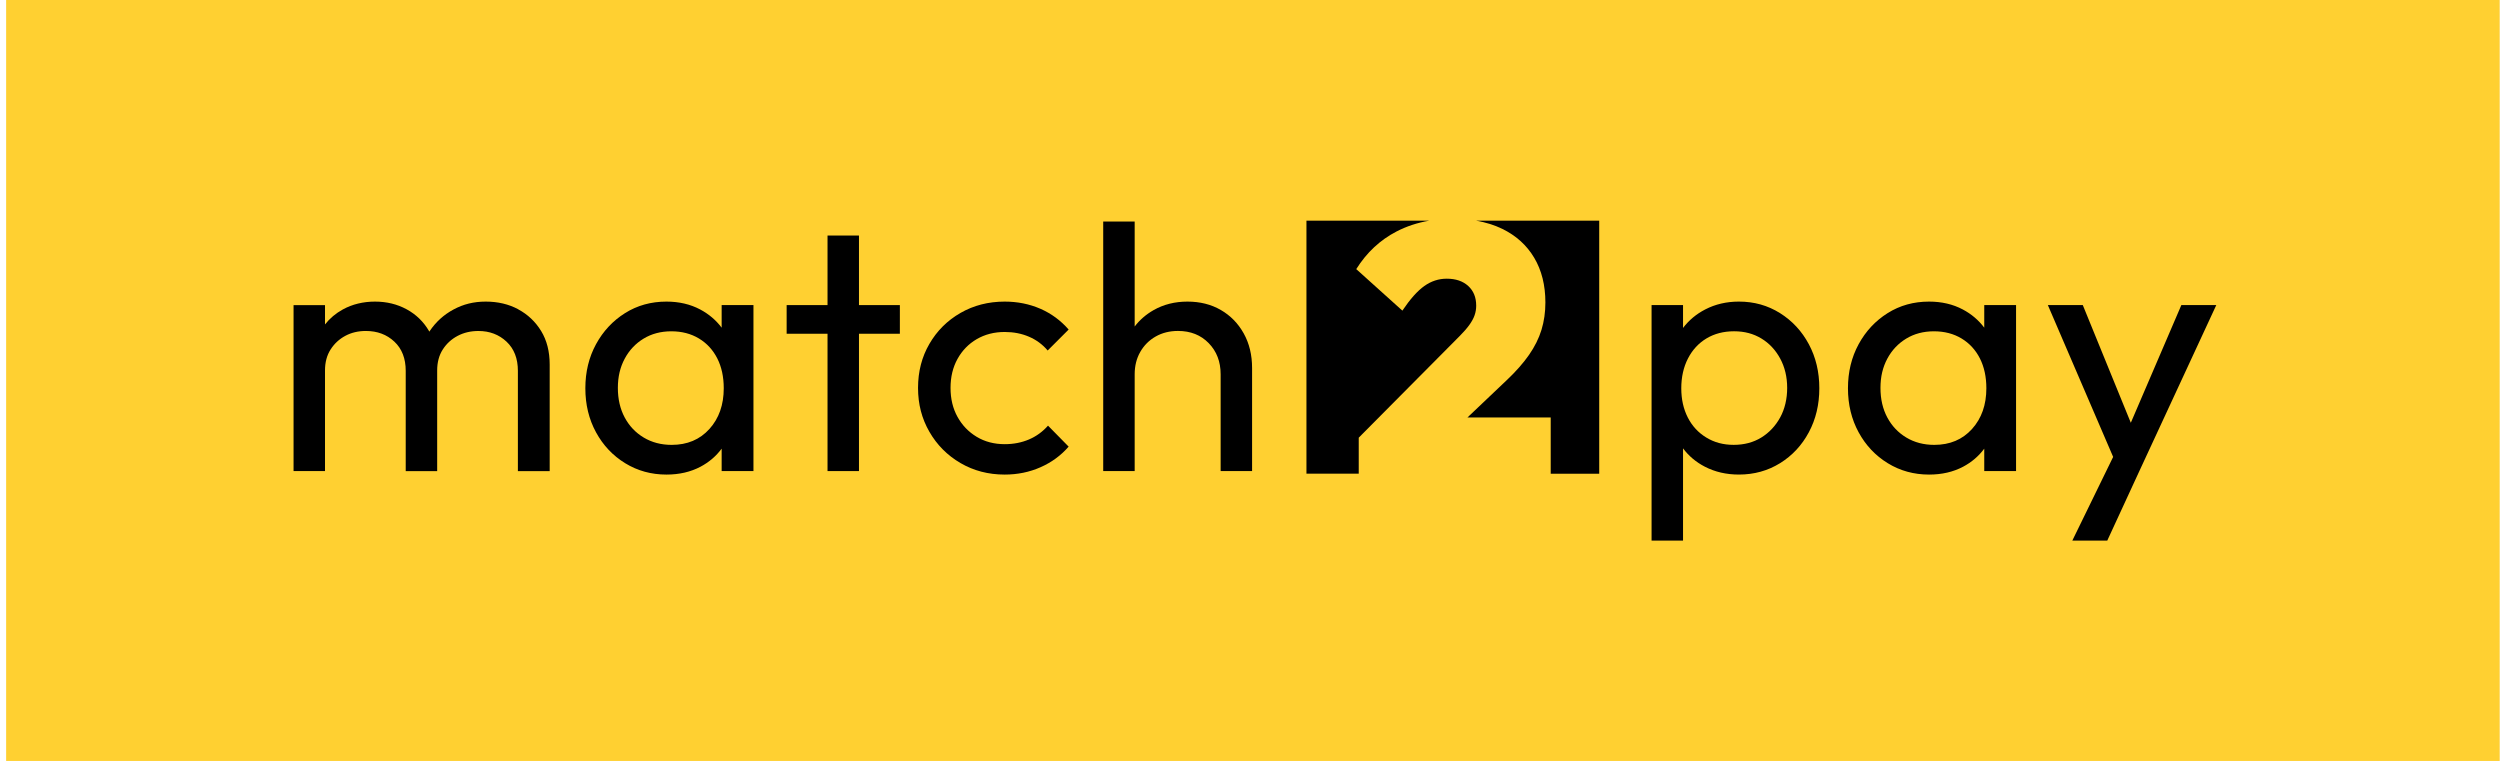
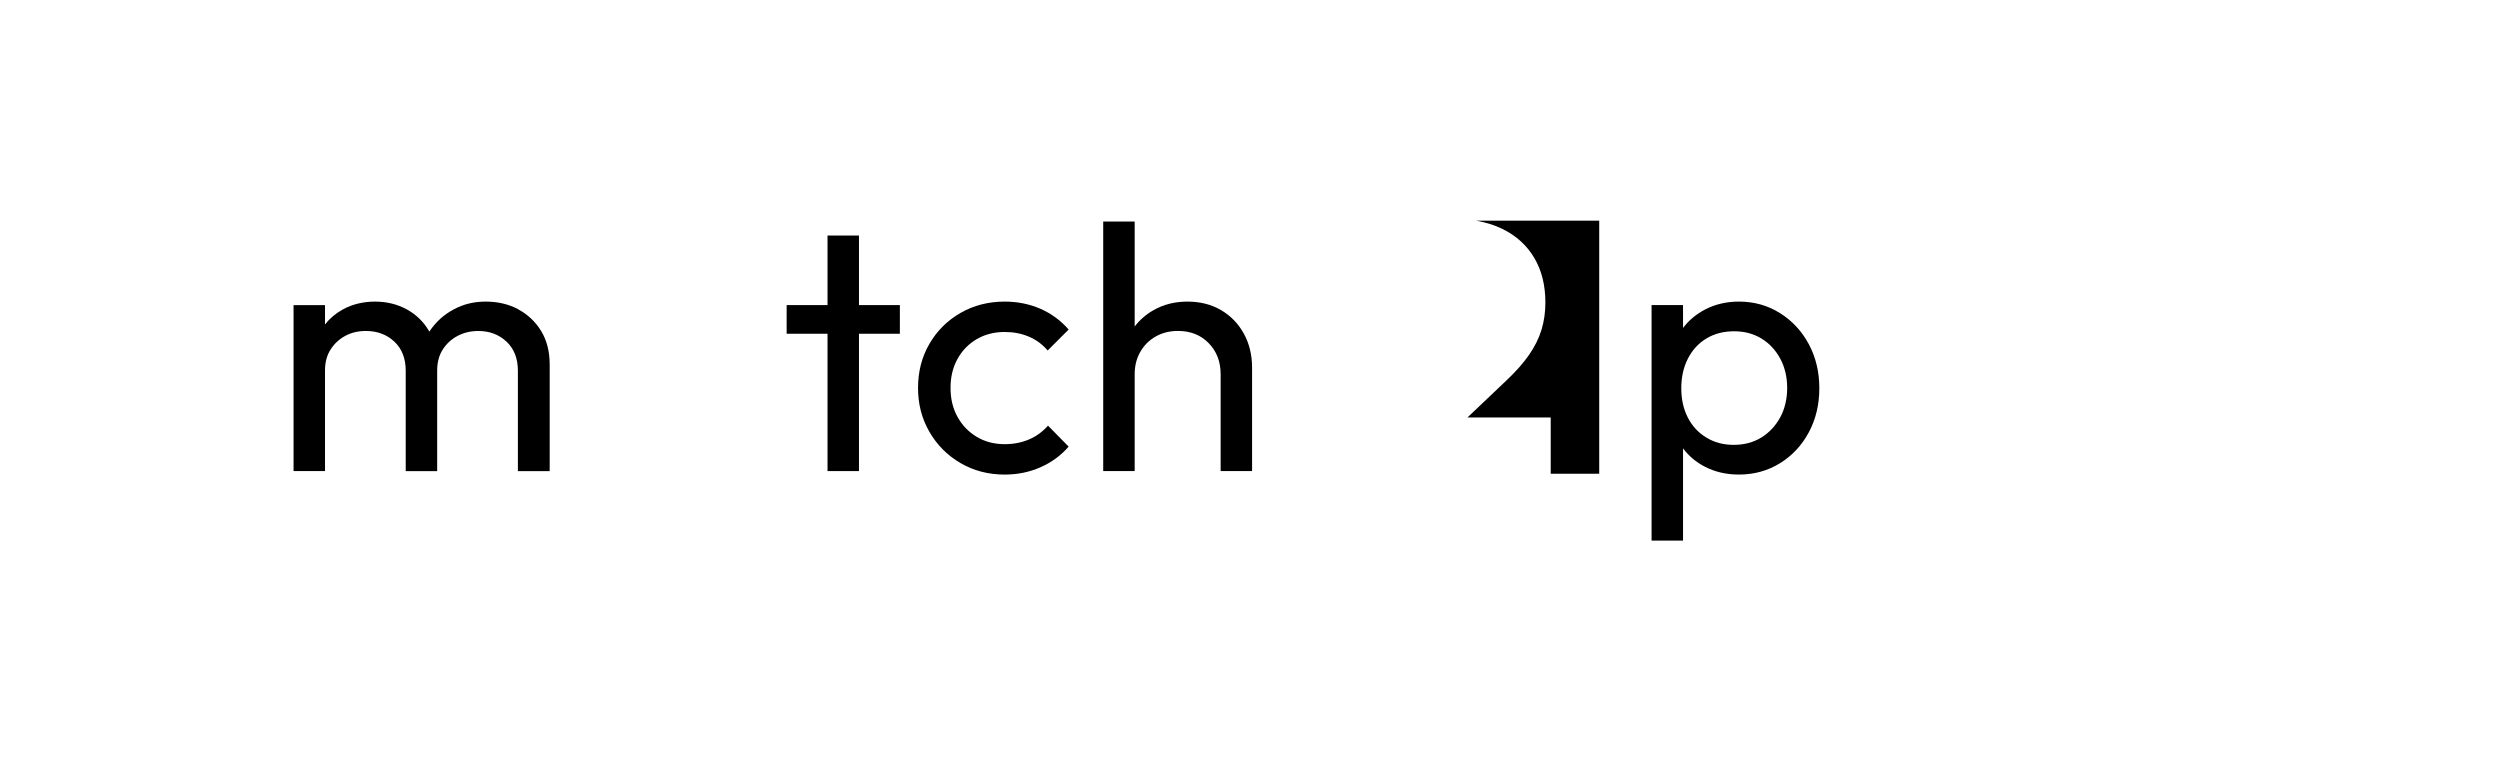
<svg xmlns="http://www.w3.org/2000/svg" id="Layer_1" viewBox="0 0 2496.44 760.22">
  <defs>
    <style>.cls-1{fill:#ffd031;}</style>
  </defs>
-   <rect class="cls-1" x="6.13" y="-.13" width="2490" height="760" />
  <g>
    <g>
      <path d="M517.53,308.85c-9.54-5.13-20.37-7.68-32.46-7.68s-22.34,2.61-32.11,7.84c-9.77,5.24-17.74,12.45-23.9,21.65-.11,.17-.21,.35-.32,.52-.13-.23-.24-.47-.38-.7-5.47-9.3-12.91-16.52-22.33-21.63-9.43-5.13-19.95-7.68-31.59-7.68s-22.56,2.61-32.1,7.84c-7.05,3.87-12.98,8.86-17.8,14.95v-19.29h-31.4v165.75h31.4v-100.5c0-8.15,1.86-15.12,5.58-20.93,3.72-5.83,8.61-10.35,14.66-13.61,6.04-3.26,12.91-4.88,20.58-4.88,11.4,0,20.88,3.55,28.44,10.65,7.56,7.09,11.34,16.81,11.34,29.13v100.16h31.41v-100.5c0-8.15,1.86-15.12,5.58-20.93,3.72-5.83,8.67-10.35,14.83-13.61,6.16-3.26,13.09-4.88,20.76-4.88,11.16,0,20.53,3.55,28.09,10.65,7.55,7.09,11.34,16.81,11.34,29.13v100.16h31.75v-106.44c0-13.01-2.85-24.2-8.54-33.49-5.7-9.3-13.32-16.52-22.86-21.63Z" />
-       <path d="M720.63,327.21c-5.7-7.57-12.86-13.63-21.47-18.2-9.88-5.23-21.11-7.84-33.67-7.84-15.35,0-29.14,3.83-41.35,11.51-12.22,7.68-21.87,18.03-28.97,31.06-7.1,13.03-10.65,27.68-10.65,43.98s3.55,30.93,10.65,43.96c7.09,13.03,16.8,23.32,29.14,30.88,12.33,7.56,26.05,11.34,41.18,11.34,12.79,0,24.13-2.61,34.03-7.85,8.5-4.5,15.53-10.51,21.11-18.04v22.4h31.76v-165.75h-31.76v22.55Zm-12.22,101.16c-9.54,10.58-22.1,15.87-37.68,15.87-10.47,0-19.78-2.43-27.93-7.32-8.14-4.88-14.48-11.57-19.01-20.07-4.54-8.49-6.81-18.32-6.81-29.49s2.27-20.64,6.81-29.14c4.54-8.49,10.82-15.17,18.85-20.06,8.02-4.88,17.27-7.33,27.73-7.33s19.65,2.4,27.57,7.16c7.9,4.77,14,11.41,18.32,19.89,4.3,8.49,6.46,18.43,6.46,29.84,0,16.52-4.77,30.07-14.31,40.65Z" />
      <polygon points="857.75 235.2 826.35 235.2 826.35 304.66 785.52 304.66 785.52 333.27 826.35 333.27 826.35 470.41 857.75 470.41 857.75 333.27 898.58 333.27 898.58 304.66 857.75 304.66 857.75 235.2" />
      <path d="M975.34,338.67c8.15-4.75,17.46-7.16,27.93-7.16,8.83,0,16.93,1.57,24.24,4.72,7.33,3.13,13.55,7.72,18.68,13.78l20.93-20.93c-7.92-9.07-17.33-16-28.27-20.77-10.94-4.75-22.8-7.14-35.59-7.14-16.29,0-31.01,3.78-44.15,11.33-13.14,7.56-23.5,17.87-31.04,30.9-7.58,13.03-11.34,27.68-11.34,43.96s3.76,30.65,11.34,43.8c7.55,13.14,17.9,23.55,31.04,31.22,13.14,7.68,27.86,11.52,44.15,11.52,12.79,0,24.71-2.43,35.77-7.33,11.05-4.88,20.41-11.73,28.09-20.58l-20.59-20.95c-5.36,6.05-11.68,10.65-19.02,13.79-7.32,3.13-15.42,4.71-24.24,4.71-10.47,0-19.78-2.43-27.93-7.32-8.15-4.88-14.54-11.52-19.18-19.9-4.66-8.37-6.98-18.03-6.98-28.97s2.32-20.59,6.98-28.97c4.64-8.37,11.03-14.95,19.18-19.72Z" />
      <path d="M1219.07,309.54c-9.66-5.58-20.75-8.37-33.32-8.37s-23.85,2.84-33.85,8.54c-7.54,4.3-13.82,9.75-18.84,16.34v-104.8h-31.42v249.16h31.42v-96.67c0-8.37,1.85-15.81,5.58-22.33,3.72-6.51,8.83-11.64,15.35-15.35,6.51-3.72,13.96-5.58,22.33-5.58,12.56,0,22.8,4.07,30.7,12.22,7.92,8.15,11.88,18.48,11.88,31.04v96.67h31.4v-102.95c0-13.01-2.79-24.54-8.37-34.55-5.58-10-13.21-17.79-22.86-23.37Z" />
      <path d="M1777.47,312.67c-12.22-7.68-25.88-11.51-41.01-11.51-12.33,0-23.55,2.61-33.67,7.84-8.92,4.62-16.3,10.78-22.15,18.48v-22.83h-31.42v235.19h31.42v-92.11c5.73,7.65,12.99,13.76,21.81,18.31,10.11,5.24,21.45,7.85,34.01,7.85,15.12,0,28.79-3.78,41.01-11.34,12.22-7.56,21.81-17.85,28.79-30.88,6.98-13.03,10.47-27.68,10.47-43.96s-3.49-30.95-10.47-43.98c-6.98-13.03-16.57-23.38-28.79-31.06Zm.18,104.16c-4.66,8.5-10.94,15.19-18.84,20.07-7.92,4.88-17.1,7.32-27.57,7.32s-19.38-2.43-27.39-7.32c-8.03-4.88-14.2-11.57-18.5-20.07-4.32-8.49-6.46-18.19-6.46-29.13s2.21-21.06,6.64-29.66c4.41-8.6,10.58-15.3,18.48-20.07,7.92-4.75,17.1-7.16,27.57-7.16s19.31,2.4,27.23,7.16c7.9,4.77,14.18,11.47,18.84,20.07,4.64,8.6,6.98,18.37,6.98,29.31s-2.34,21-6.98,29.49Z" />
-       <path d="M1981.44,327.21c-5.7-7.57-12.86-13.63-21.47-18.2-9.88-5.23-21.11-7.84-33.67-7.84-15.35,0-29.14,3.83-41.35,11.51-12.22,7.68-21.87,18.03-28.97,31.06-7.09,13.03-10.65,27.68-10.65,43.98s3.55,30.93,10.65,43.96c7.09,13.03,16.81,23.32,29.14,30.88,12.32,7.56,26.05,11.34,41.17,11.34,12.79,0,24.13-2.61,34.03-7.85,8.5-4.5,15.53-10.51,21.11-18.04v22.4h31.76v-165.75h-31.76v22.55Zm-12.22,101.16c-9.54,10.58-22.1,15.87-37.68,15.87-10.47,0-19.78-2.43-27.93-7.32-8.15-4.88-14.47-11.57-19.02-20.07-4.53-8.49-6.8-18.32-6.8-29.49s2.27-20.64,6.8-29.14c4.54-8.49,10.82-15.17,18.86-20.06,8.02-4.88,17.27-7.33,27.73-7.33s19.65,2.4,27.57,7.16c7.9,4.77,14,11.41,18.32,19.89,4.3,8.49,6.46,18.43,6.46,29.84,0,16.52-4.77,30.07-14.31,40.65Z" />
-       <polygon points="2178.24 304.66 2127.78 422.17 2079.83 304.66 2044.94 304.66 2110.14 456.26 2069.36 539.84 2104.26 539.84 2135.66 471.8 2213.13 304.66 2178.24 304.66" />
    </g>
    <g>
      <path d="M1474.14,220.38c9.5,1.65,18.19,4.34,25.99,8.15,13.83,6.74,24.45,16.36,31.9,28.89,7.43,12.52,11.16,27.4,11.16,44.64,0,9.69-1.3,18.79-3.89,27.29-2.6,8.5-6.74,16.82-12.41,24.98-5.67,8.14-13,16.48-21.97,24.98l-39.54,37.55h83.12v56.17h48.44V220.38h-122.8Z" />
-       <path d="M1356.8,437.06l100.63-101.34c4.02-4.02,7.27-7.73,9.76-11.16,2.47-3.43,4.25-6.67,5.31-9.76,1.07-3.06,1.6-6.24,1.6-9.56,0-8.27-2.65-14.83-7.98-19.68-5.31-4.84-12.46-7.27-21.44-7.27-8.02,0-15.47,2.42-22.33,7.27-6.85,4.84-14.17,13.05-21.97,24.63l-46.06-41.46c10.38-16.54,23.79-29.07,40.21-37.57,10.03-5.19,20.93-8.78,32.69-10.8h-122.63v252.65h52.21v-35.97Z" />
    </g>
  </g>
</svg>